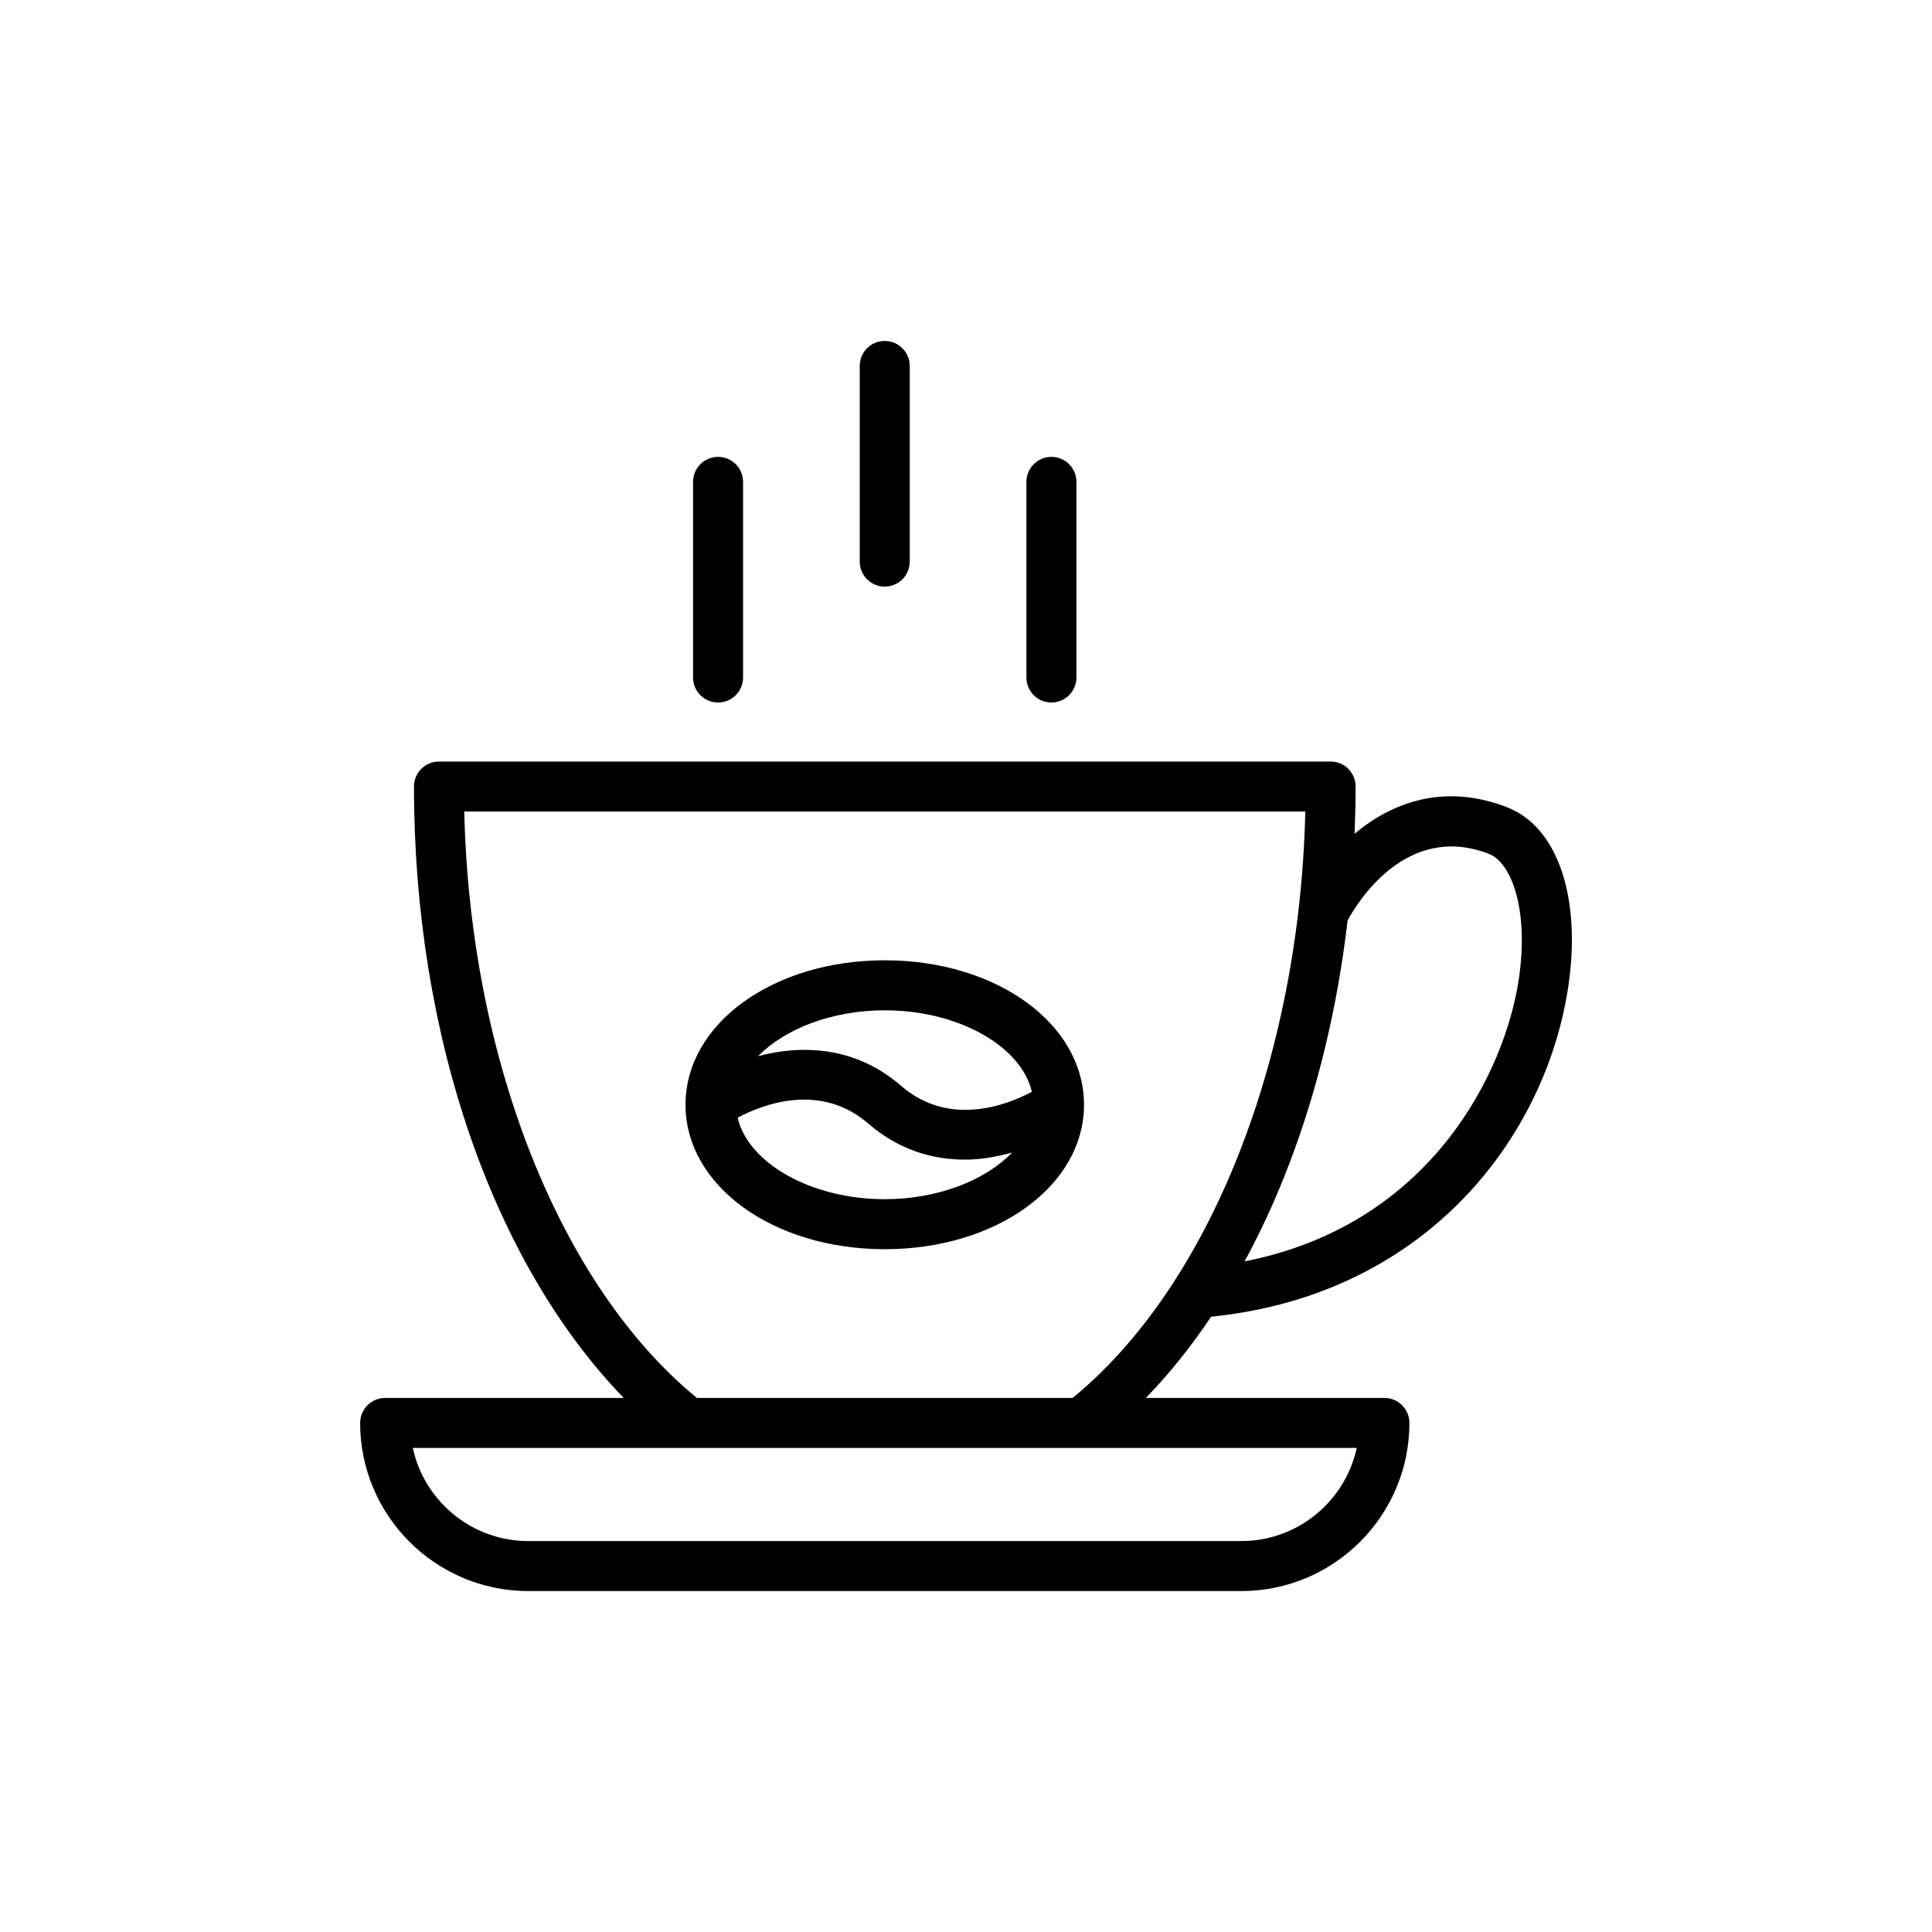
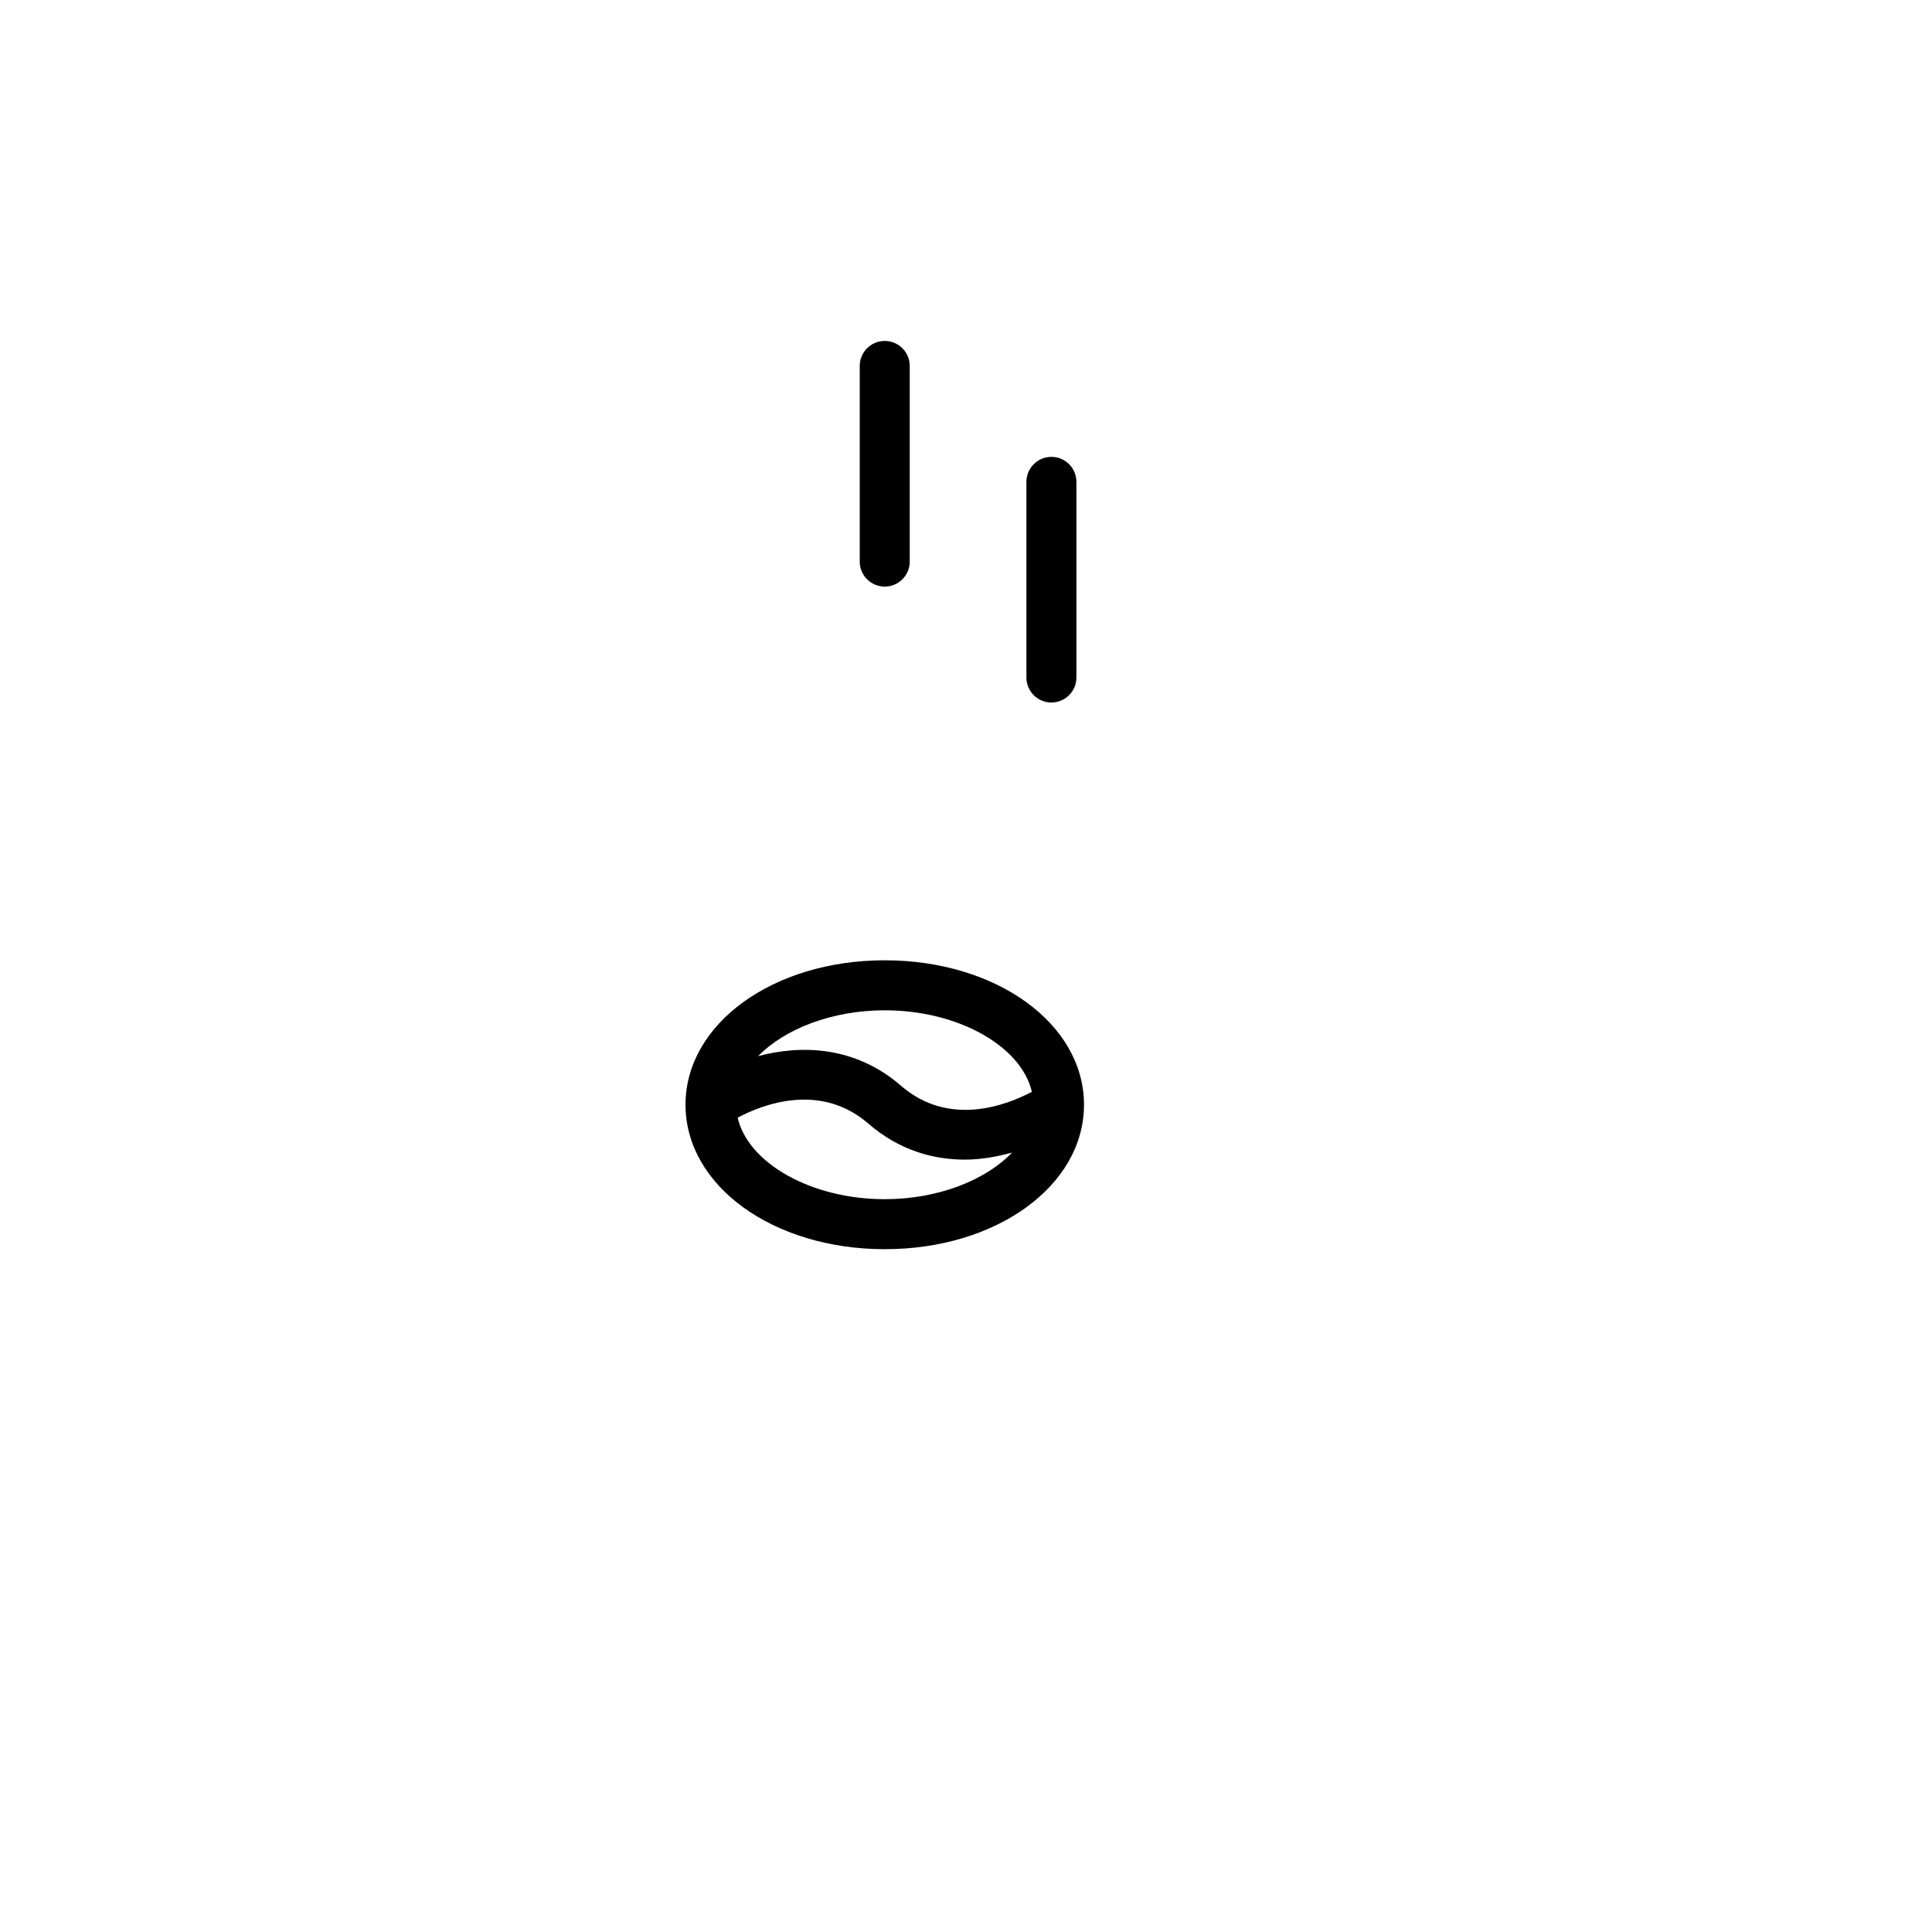
<svg xmlns="http://www.w3.org/2000/svg" fill="#000000" width="800px" height="800px" version="1.1" viewBox="144 144 512 512">
  <g>
-     <path d="m239.44 521.09c0 24.57 19.992 44.559 44.559 44.559h188.95c24.57 0 44.559-19.988 44.559-44.559 0-3.664-2.969-6.625-6.625-6.625h-63.215c6.223-6.422 11.996-13.625 17.289-21.523 57.156-5.777 88.73-47.711 94.652-87.488 3.523-23.684-2.84-42.336-16.215-47.52-16.828-6.516-30.613-1.184-40.422 7.023 0.168-4.148 0.277-8.316 0.277-12.516 0-3.664-2.969-6.625-6.625-6.625h-236.29c-3.66 0-6.625 2.965-6.625 6.625 0 66.176 20.988 126.3 55.582 162.03h-63.219c-3.66-0.004-6.625 2.961-6.625 6.621zm261.69-133.17c2.422-4.481 15.473-26.16 37.473-17.625 5.887 2.277 10.648 14.695 7.894 33.215-3.617 24.312-23.098 65.055-72.668 74.766 13.926-25.629 23.367-56.664 27.301-90.355zm-234.1-28.852h222.89c-1.512 65.477-25.312 125.64-61.656 155.4h-99.578c-36.344-29.766-60.145-89.922-61.652-155.4zm59.328 168.65h177.19c-3.047 14.094-15.609 24.68-30.602 24.68h-188.95c-14.988 0-27.555-10.586-30.602-24.68z" />
    <path d="m378.47 475.05c29.605 0 52.801-16.816 52.801-38.281s-23.195-38.281-52.801-38.281-52.801 16.816-52.801 38.281c0 21.461 23.195 38.281 52.801 38.281zm0-63.309c19.594 0 36.234 9.598 38.984 21.605-6.66 3.527-21.902 9.445-34.645-1.586-12.227-10.594-26.449-10.906-37.891-7.879 7.035-7.195 19.527-12.141 33.551-12.141zm-4.34 30.035c8.121 7.035 17.121 9.539 25.605 9.539 4.398-0.004 8.547-0.809 12.473-1.871-6.996 7.305-19.578 12.352-33.738 12.352-19.594 0-36.234-9.602-38.984-21.605 6.656-3.527 21.898-9.449 34.645 1.586z" />
    <path d="m416.01 271.7v51.848c0 3.664 2.969 6.625 6.625 6.625 3.66 0 6.625-2.965 6.625-6.625v-51.848c0-3.664-2.969-6.625-6.625-6.625-3.66 0-6.625 2.965-6.625 6.625z" />
    <path d="m371.84 240.98v51.848c0 3.664 2.969 6.625 6.625 6.625 3.66 0 6.625-2.965 6.625-6.625v-51.848c0-3.664-2.969-6.625-6.625-6.625-3.66-0.004-6.625 2.961-6.625 6.625z" />
-     <path d="m327.67 271.7v51.848c0 3.664 2.969 6.625 6.625 6.625 3.66 0 6.625-2.965 6.625-6.625v-51.848c0-3.664-2.969-6.625-6.625-6.625s-6.625 2.965-6.625 6.625z" />
  </g>
</svg>